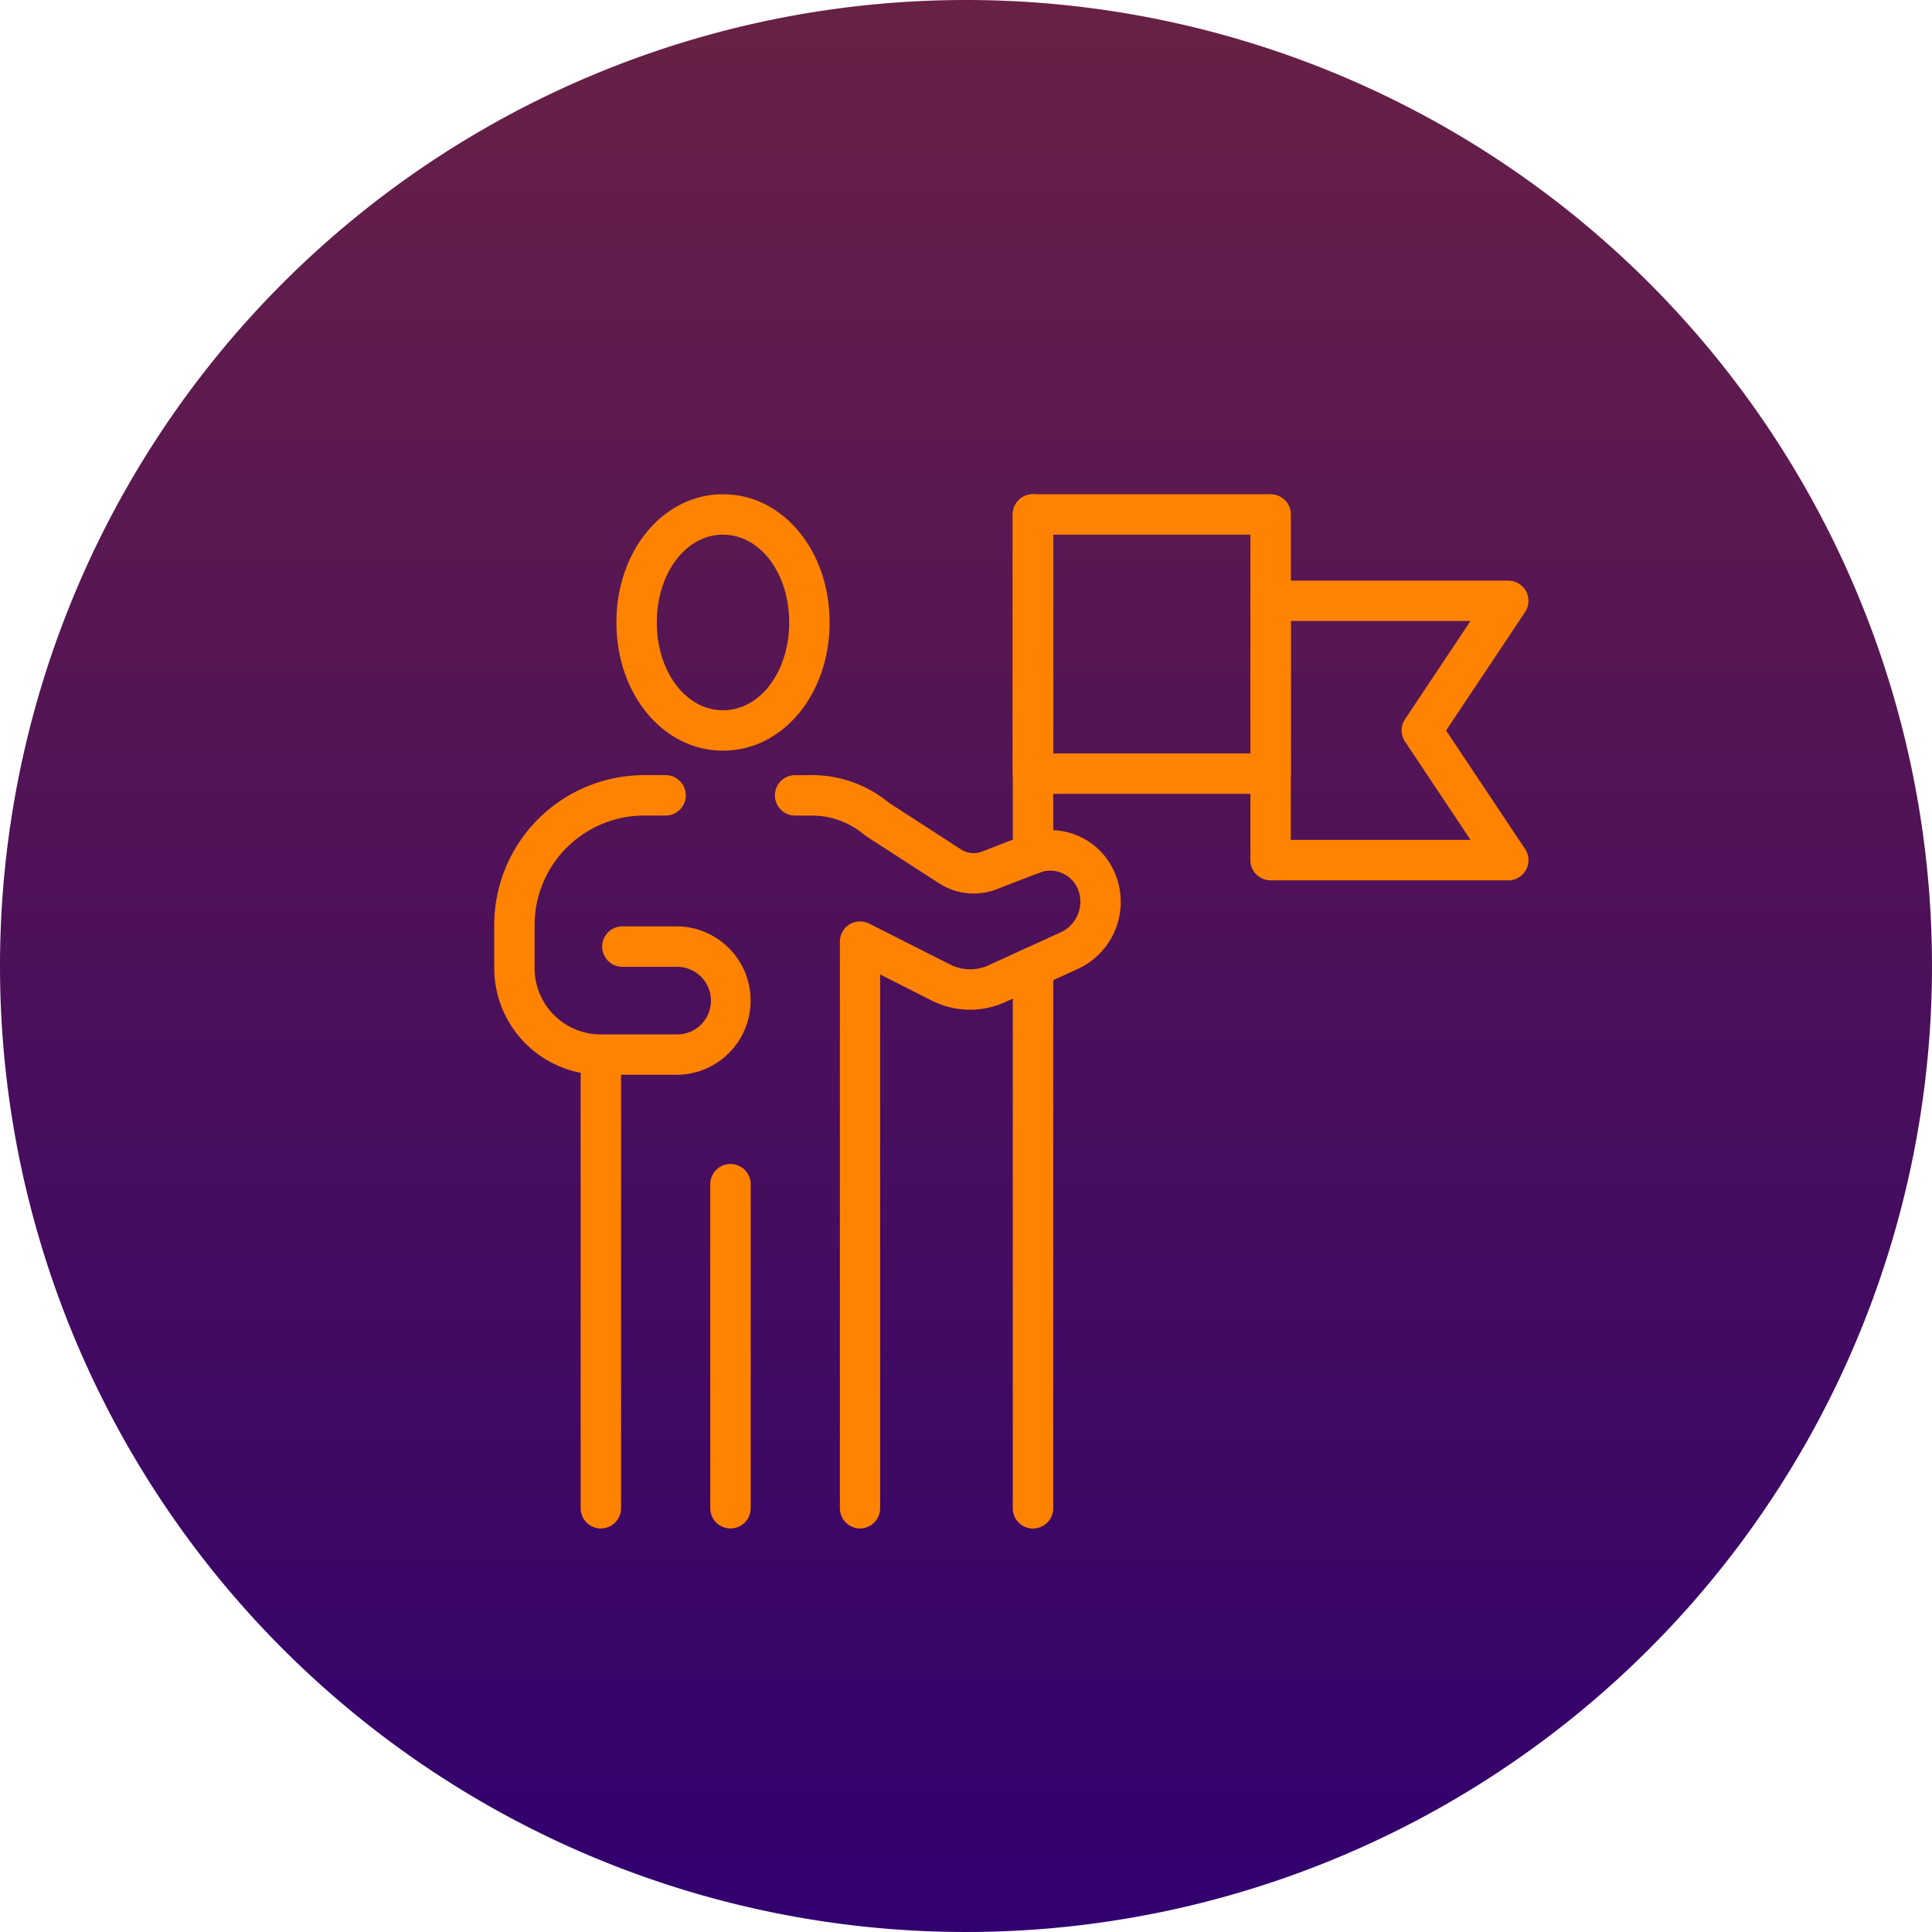
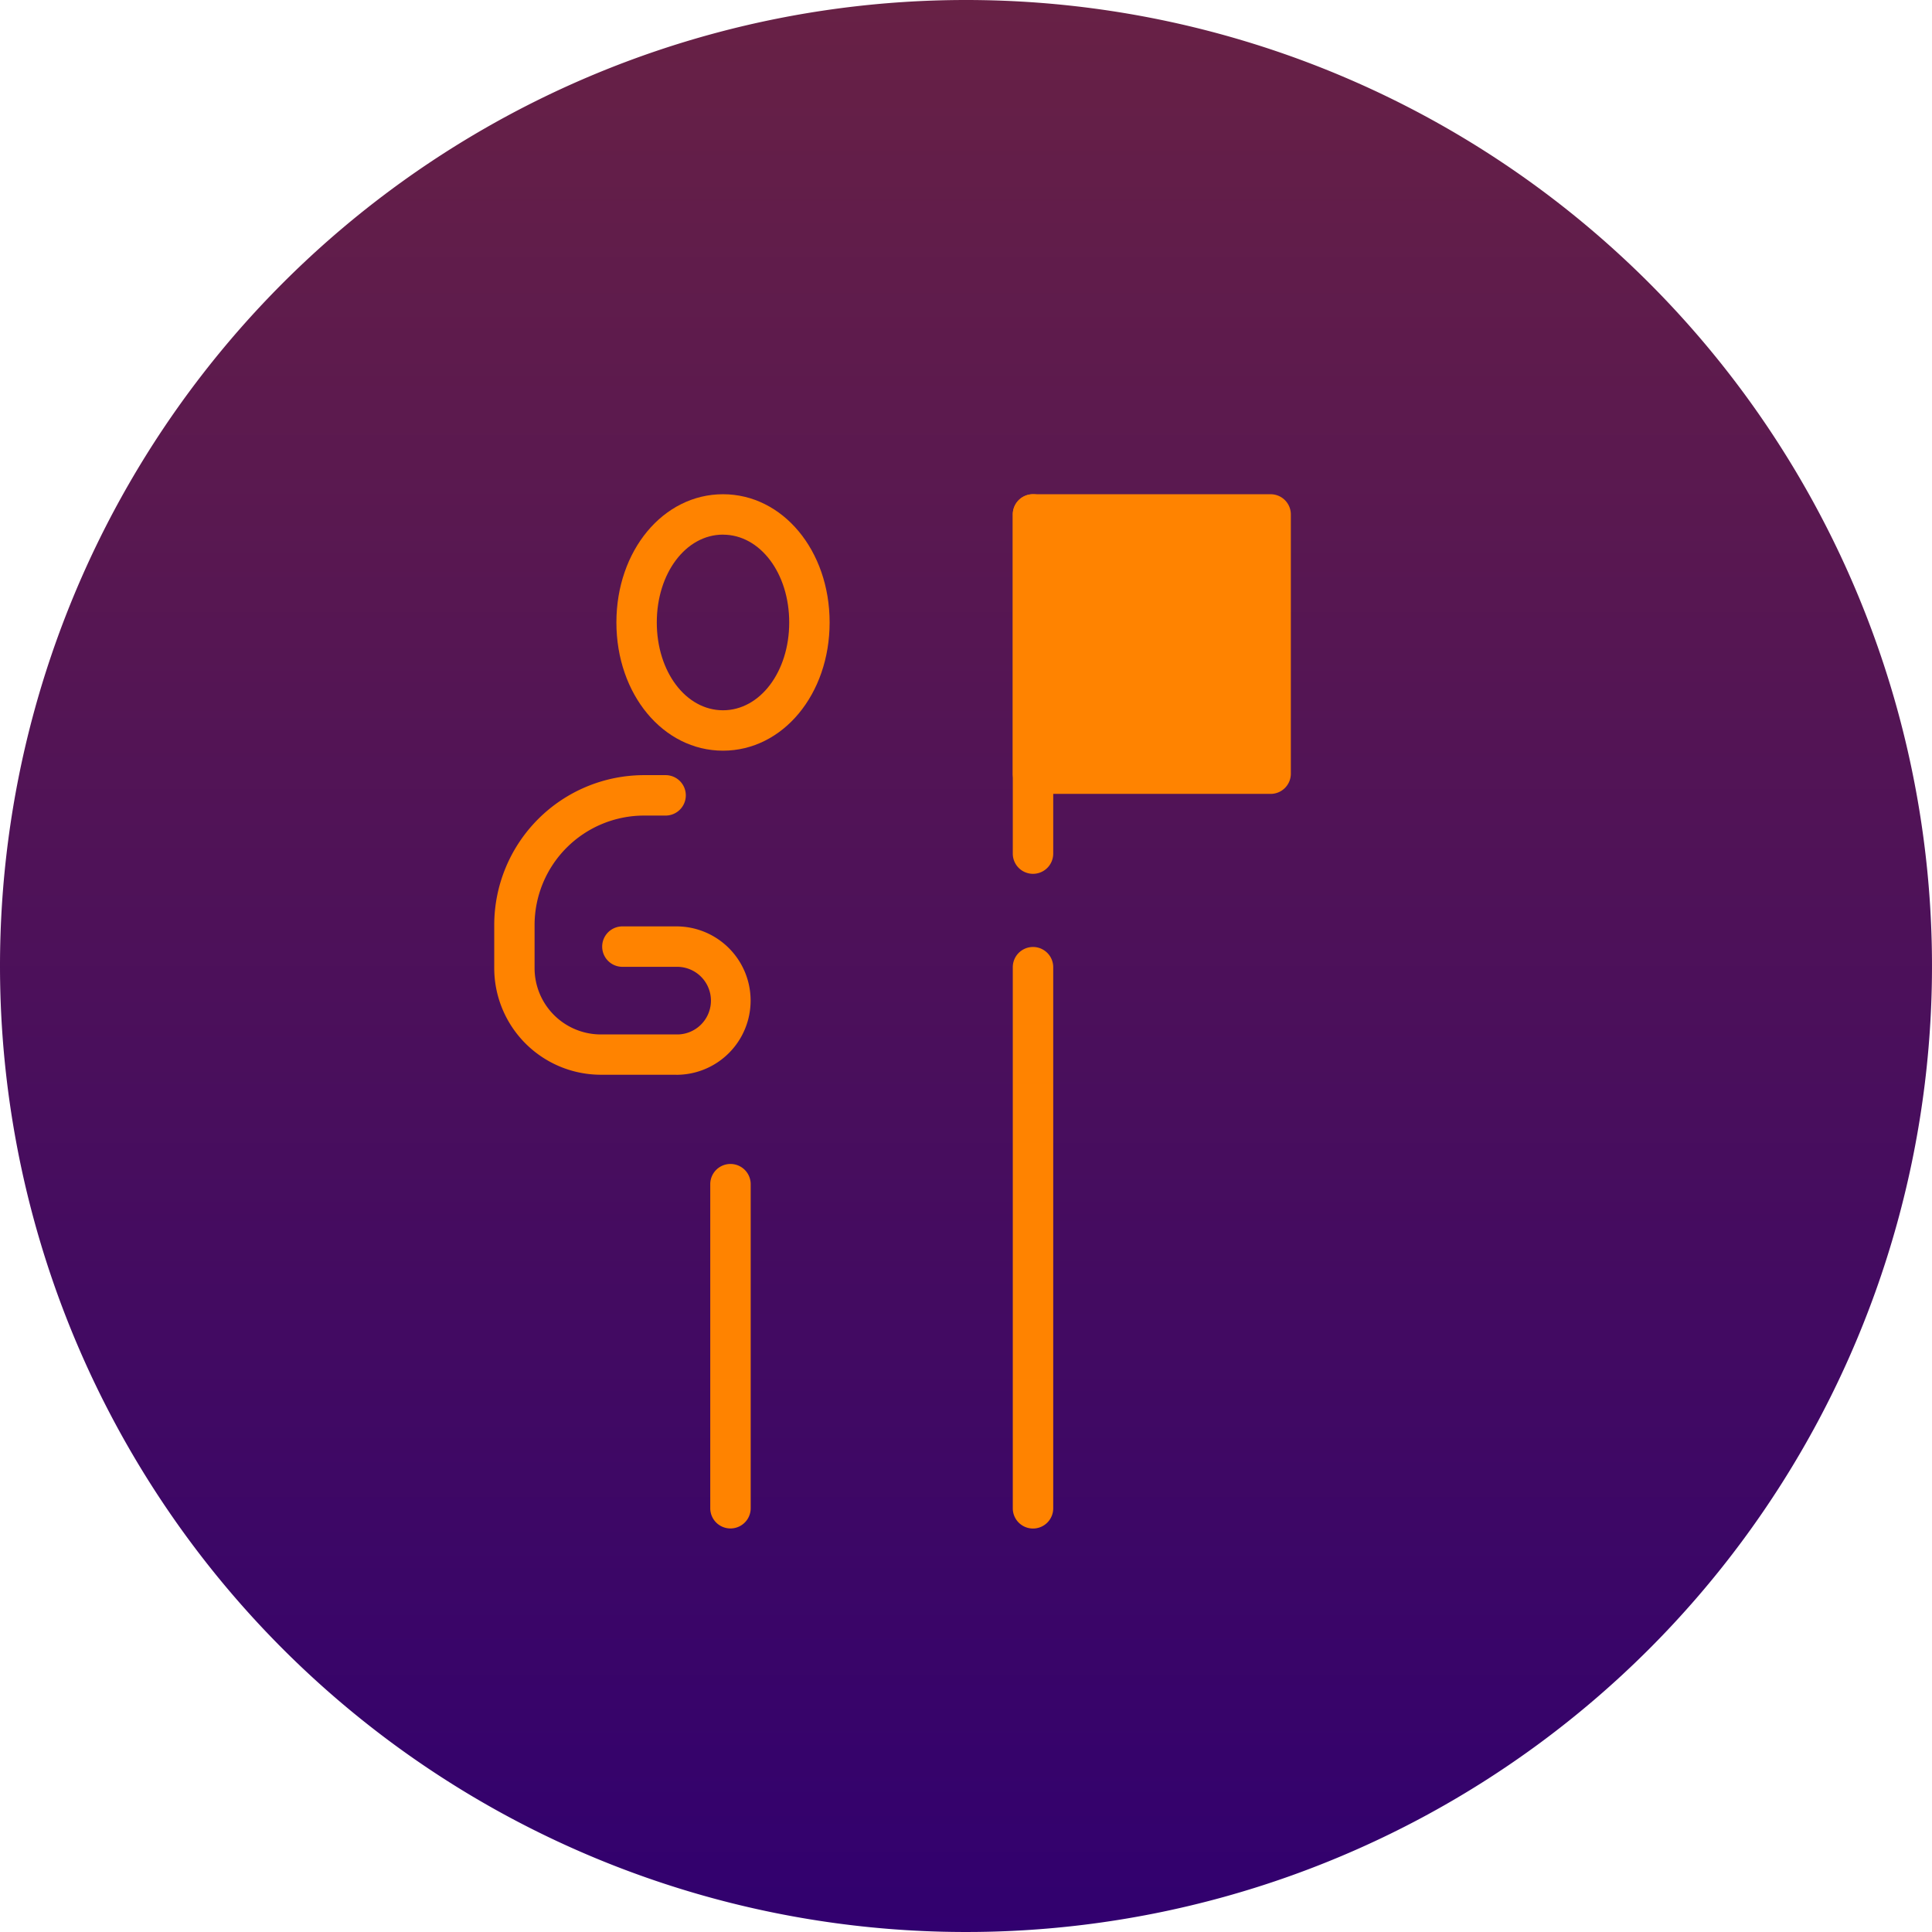
<svg xmlns="http://www.w3.org/2000/svg" width="129" height="129" viewBox="0 0 129 129">
  <defs>
    <linearGradient id="linear-gradient" x1="0.5" x2="0.5" y2="1" gradientUnits="objectBoundingBox">
      <stop offset="0" stop-color="#682145" />
      <stop offset="1" stop-color="#31006f" />
    </linearGradient>
  </defs>
  <g id="Ascent-Markets-Icon" transform="translate(-888 -4294)">
    <path id="Path_1551" data-name="Path 1551" d="M64.5,0A64.5,64.5,0,1,1,0,64.5,64.5,64.5,0,0,1,64.5,0Z" transform="translate(888 4294)" fill="url(#linear-gradient)" />
    <g id="Group_698" data-name="Group 698" transform="translate(-1261 3795)">
      <g id="Group_696" data-name="Group 696" transform="translate(2182 532)">
        <path id="Path_1439" data-name="Path 1439" d="M2219.355,549.123c-3.992,0-7.118-3.761-7.118-8.562s3.126-8.561,7.118-8.561,7.119,3.76,7.119,8.561S2223.346,549.123,2219.355,549.123Zm0-14.426c-2.479,0-4.421,2.576-4.421,5.864s1.942,5.864,4.421,5.864,4.421-2.576,4.421-5.864S2221.833,534.7,2219.355,534.7Z" transform="translate(-2204.08 -532)" fill="#ff8300" />
-         <path id="Path_1440" data-name="Path 1440" d="M2204.739,702.592h0a1.349,1.349,0,0,1-1.349-1.349V672.392a1.349,1.349,0,0,1,1.349-1.349h0a1.349,1.349,0,0,1,1.349,1.349v28.851A1.349,1.349,0,0,1,2204.739,702.592Z" transform="translate(-2197.62 -633.537)" fill="#ff8300" />
        <path id="Path_1441" data-name="Path 1441" d="M2236.824,722.119a1.349,1.349,0,0,1-1.349-1.349V699.132a1.349,1.349,0,0,1,2.7,0V720.77A1.349,1.349,0,0,1,2236.824,722.119Z" transform="translate(-2221.051 -653.064)" fill="#ff8300" />
        <path id="Path_1442" data-name="Path 1442" d="M2194.167,621.53h-5.048a7.127,7.127,0,0,1-7.119-7.119v-2.886a10.015,10.015,0,0,1,10-10h1.442a1.349,1.349,0,0,1,0,2.7H2192a7.314,7.314,0,0,0-7.306,7.306v2.886a4.427,4.427,0,0,0,4.422,4.422h5.048a2.258,2.258,0,1,0,0-4.515h-3.606a1.349,1.349,0,1,1,0-2.7h3.606a4.955,4.955,0,1,1,0,9.91Z" transform="translate(-2182 -582.769)" fill="#ff8300" />
-         <path id="Path_1443" data-name="Path 1443" d="M2257.193,651.823a1.349,1.349,0,0,1-1.349-1.349V612.638a1.348,1.348,0,0,1,1.957-1.2l5.4,2.73a2.979,2.979,0,0,0,2.45.107l4.841-2.21a2.255,2.255,0,0,0,1.294-2.8,2.011,2.011,0,0,0-2.771-1.167l-2.711,1.048a4.246,4.246,0,0,1-3.827-.394l-4.8-3.1c-.021-.013-.041-.027-.061-.042l-.167-.123a5.438,5.438,0,0,0-3.648-1.261h-.944a1.349,1.349,0,0,1,0-2.7h.944a8.07,8.07,0,0,1,5.248,1.787l.126.093,4.764,3.082a1.541,1.541,0,0,0,1.388.143l2.711-1.048a4.669,4.669,0,0,1,6.23,2.636,4.924,4.924,0,0,1-2.672,6.306l-4.856,2.217-.049.021a5.674,5.674,0,0,1-4.712-.186l-3.447-1.742v35.644A1.349,1.349,0,0,1,2257.193,651.823Z" transform="translate(-2232.765 -582.769)" fill="#ff8300" />
      </g>
      <path id="Path_1444" data-name="Path 1444" d="M2311.7,557.345a1.349,1.349,0,0,1-1.349-1.349V533.349a1.349,1.349,0,1,1,2.7,0V556A1.349,1.349,0,0,1,2311.7,557.345Z" transform="translate(-93.727)" fill="#ff8300" />
      <g id="Group_697" data-name="Group 697" transform="translate(2216.621 532)">
        <path id="Path_1445" data-name="Path 1445" d="M2311.7,682.9a1.349,1.349,0,0,1-1.349-1.349V645.42a1.349,1.349,0,1,1,2.7,0v36.127A1.349,1.349,0,0,1,2311.7,682.9Z" transform="translate(-2310.348 -613.84)" fill="#ff8300" />
-         <path id="Path_1446" data-name="Path 1446" d="M2327.565,552.008H2311.7a1.349,1.349,0,0,1-1.349-1.349V533.349A1.349,1.349,0,0,1,2311.7,532h15.868a1.349,1.349,0,0,1,1.349,1.349v17.311A1.349,1.349,0,0,1,2327.565,552.008Zm-14.519-2.7h13.171V534.7h-13.171Z" transform="translate(-2310.348 -532)" fill="#ff8300" />
-         <path id="Path_1447" data-name="Path 1447" d="M2386.391,573.4h-15.868a1.348,1.348,0,0,1-1.349-1.349V554.74a1.349,1.349,0,0,1,1.349-1.349h15.868a1.349,1.349,0,0,1,1.122,2.1l-5.272,7.907,5.272,7.907a1.349,1.349,0,0,1-1.122,2.1Zm-14.519-2.7h12l-4.372-6.558a1.349,1.349,0,0,1,0-1.5l4.372-6.559h-12Z" transform="translate(-2353.306 -547.621)" fill="#ff8300" />
+         <path id="Path_1446" data-name="Path 1446" d="M2327.565,552.008H2311.7a1.349,1.349,0,0,1-1.349-1.349V533.349A1.349,1.349,0,0,1,2311.7,532h15.868a1.349,1.349,0,0,1,1.349,1.349v17.311A1.349,1.349,0,0,1,2327.565,552.008Zm-14.519-2.7h13.171h-13.171Z" transform="translate(-2310.348 -532)" fill="#ff8300" />
      </g>
    </g>
  </g>
</svg>